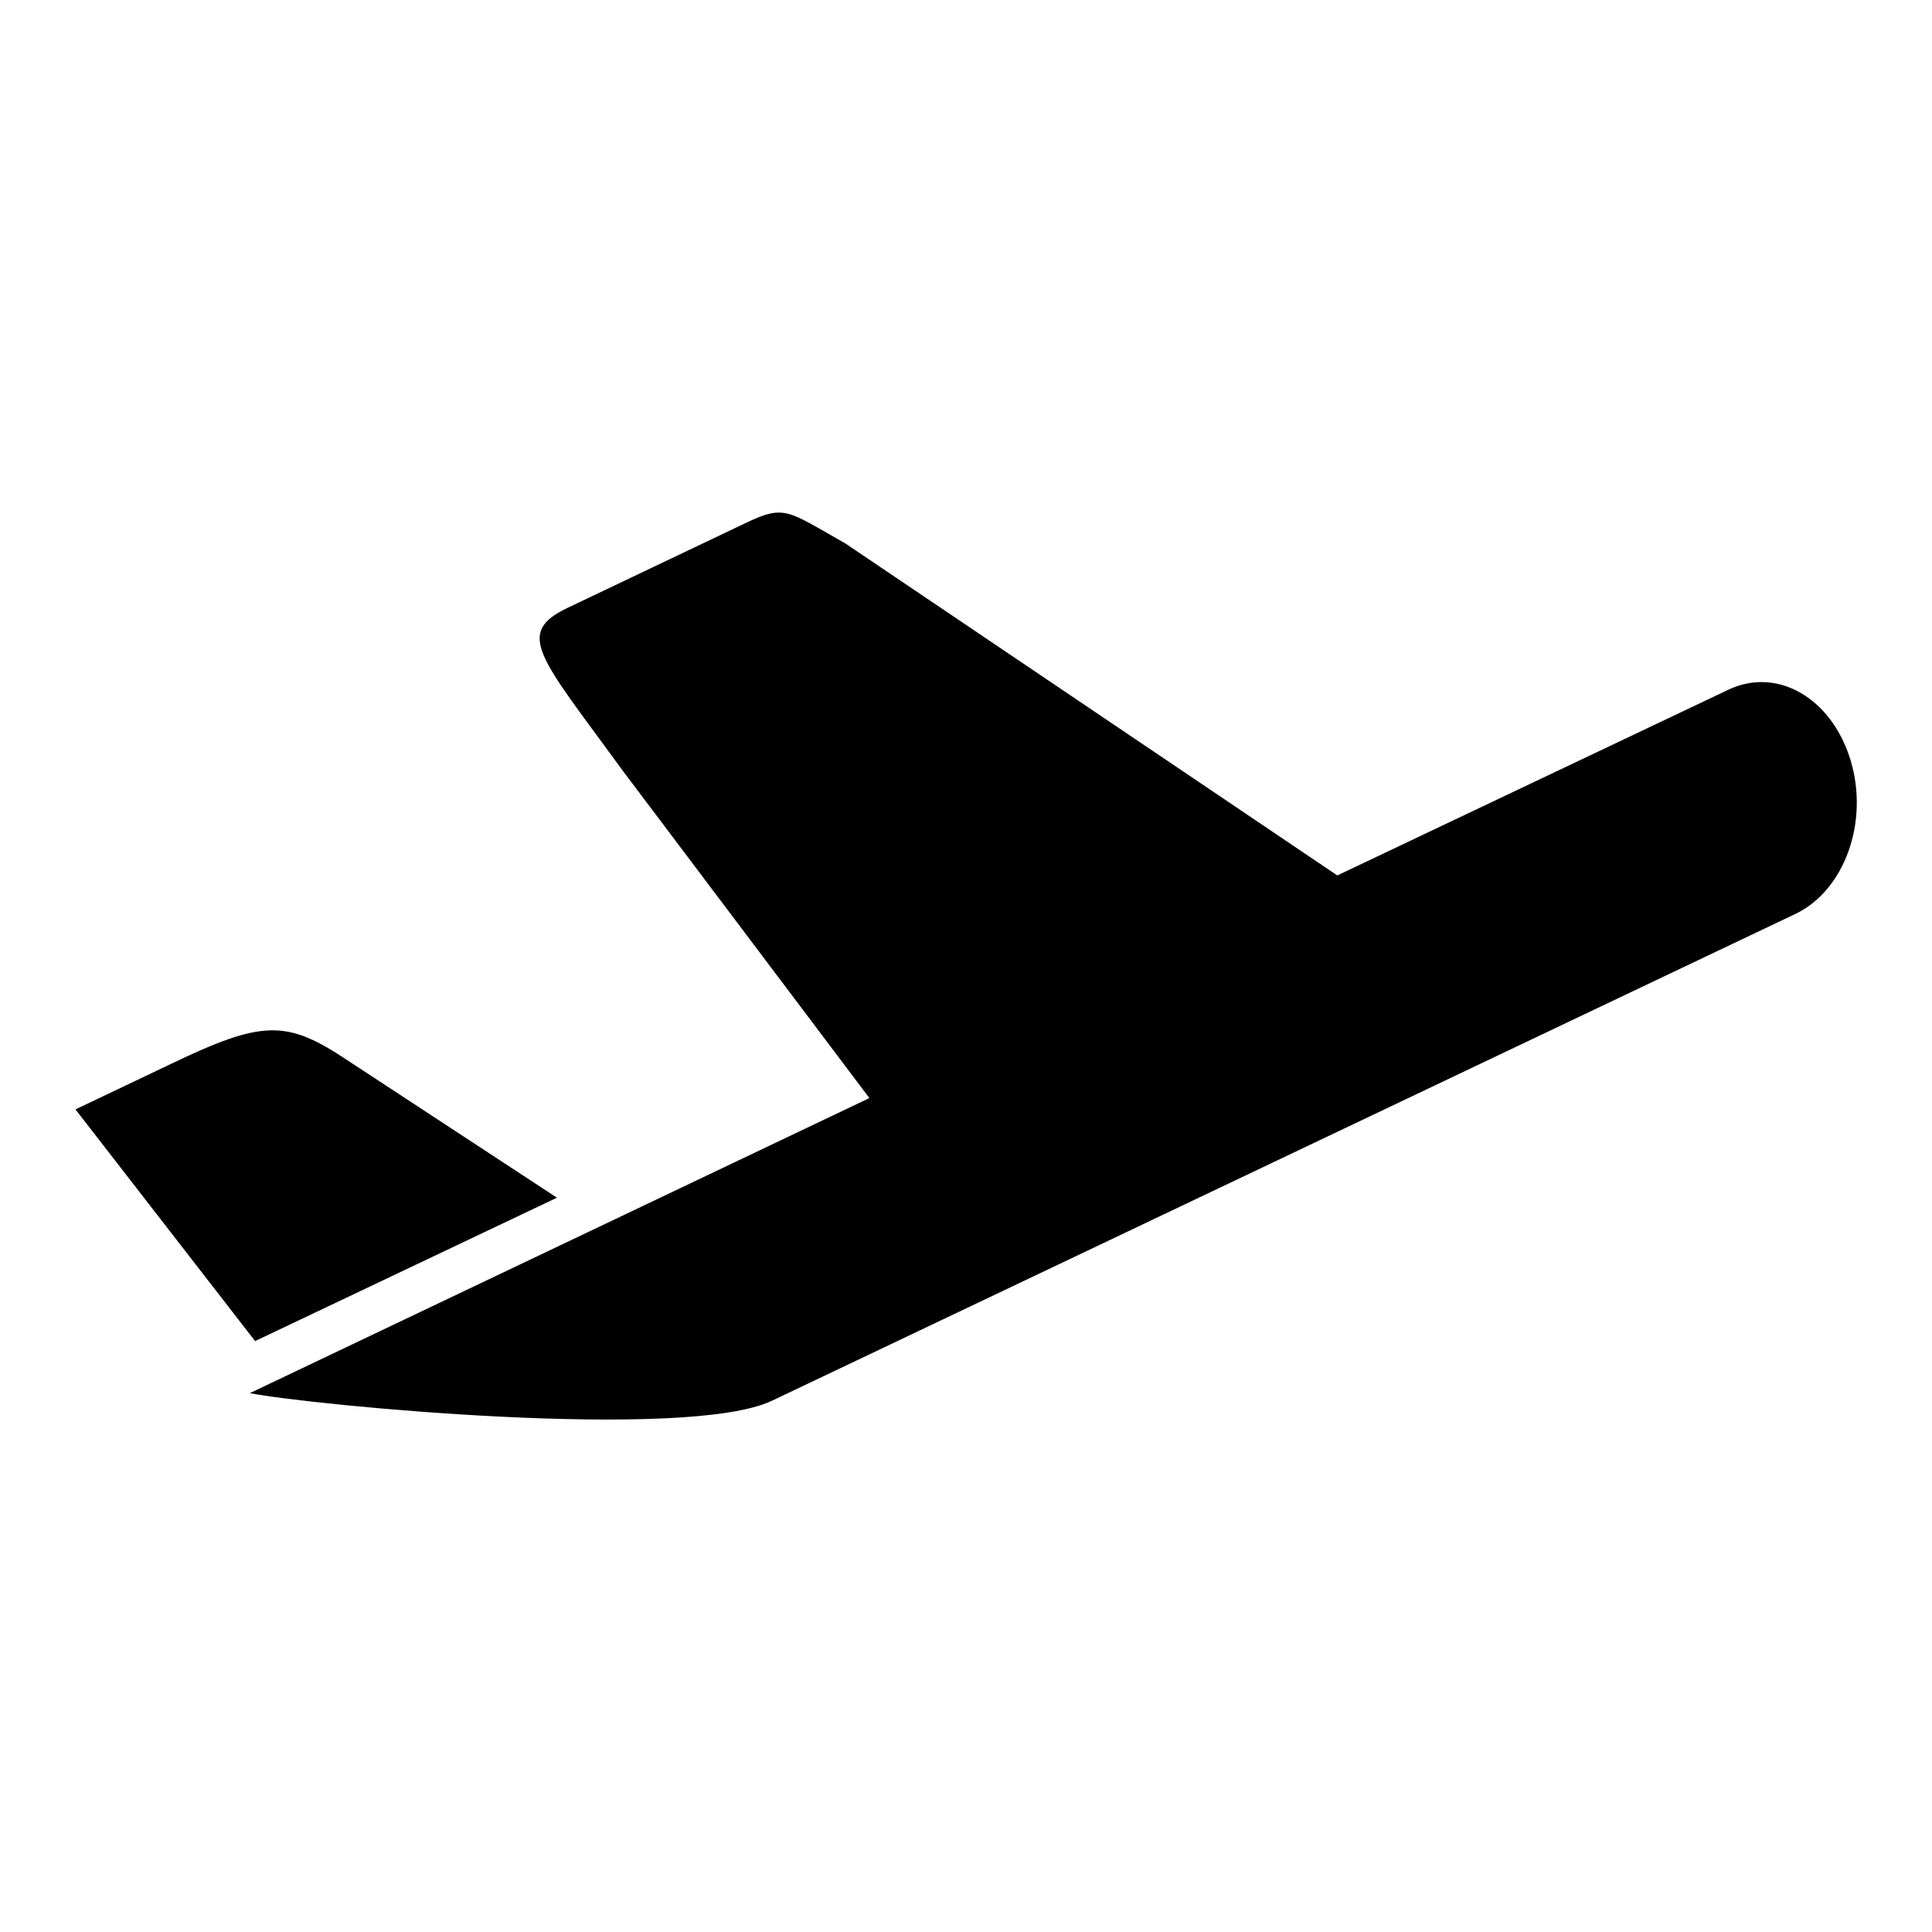
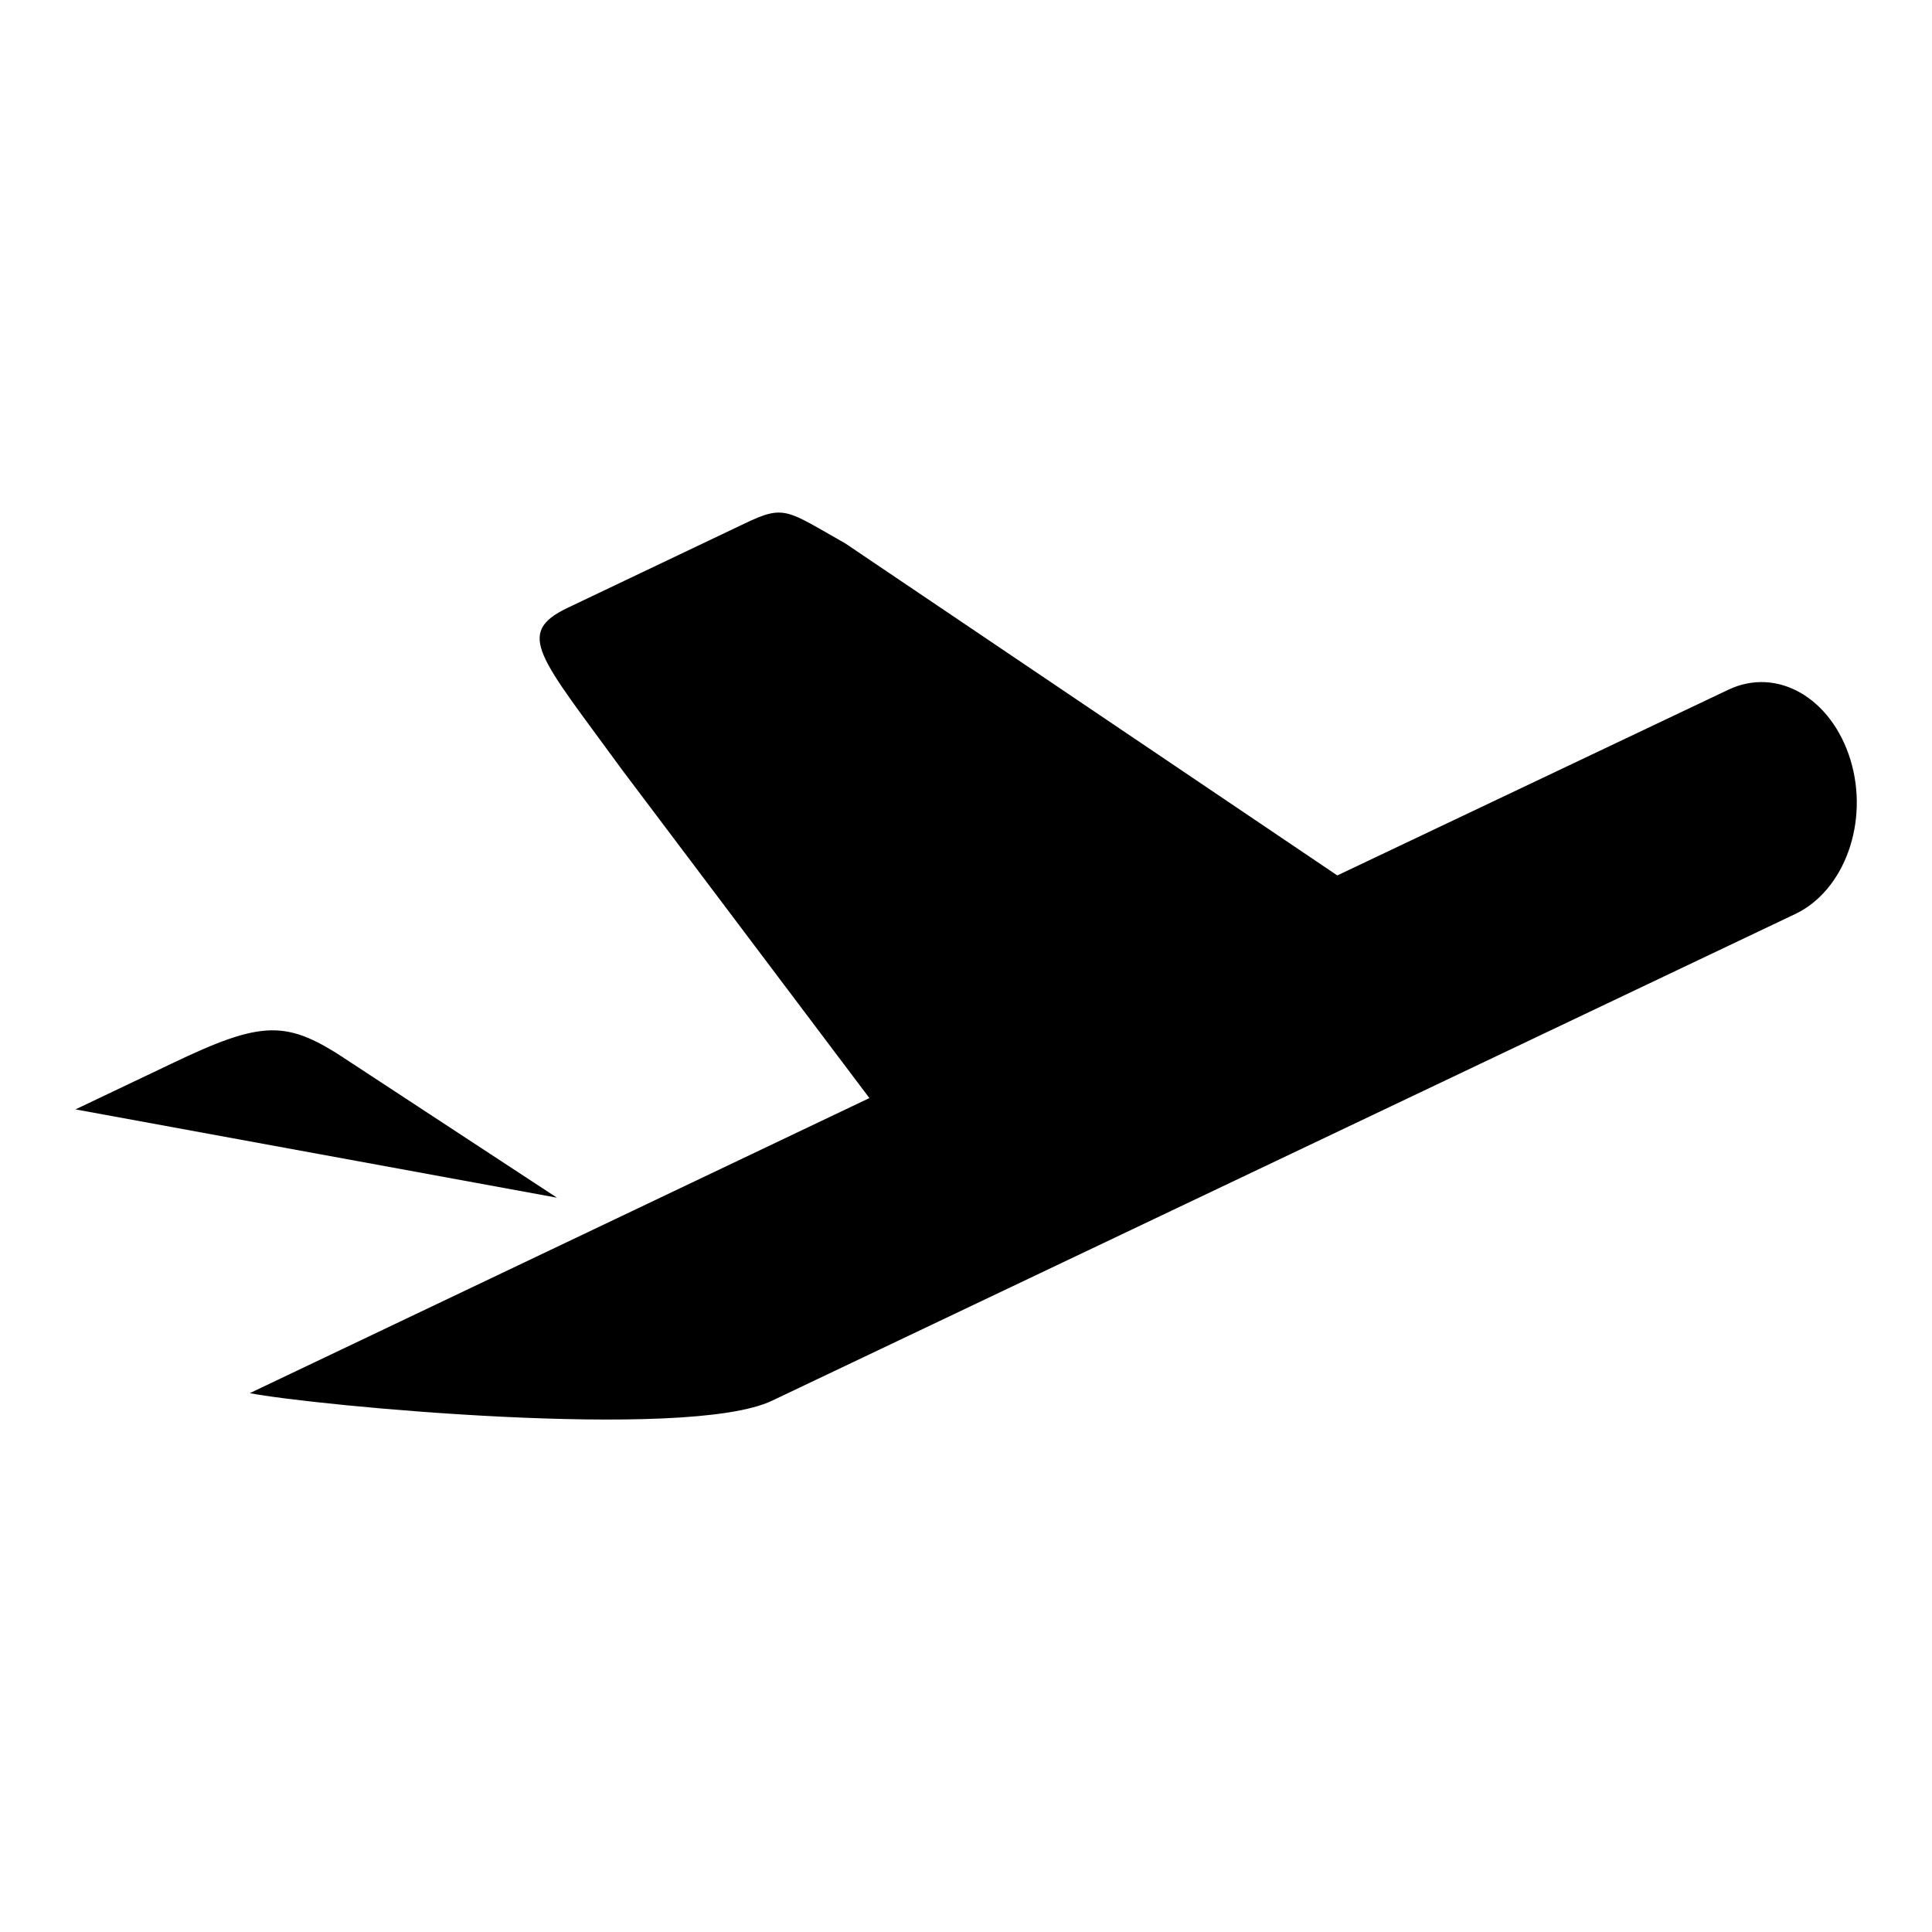
<svg xmlns="http://www.w3.org/2000/svg" version="1.1" x="0px" y="0px" viewBox="0 0 256 256" enable-background="new 0 0 256 256" xml:space="preserve">
  <g>
    <g>
-       <path fill="#000000" d="M229,91.4L177.2,116L112,72c-7.8-4.4-8-5.2-13.4-2.6L75.3,80.5c-7.2,3.4-3.8,6.5,7.2,21.6l32.7,43.4l-82.1,39.1c8.2,1.6,57.9,6.4,69.2,1l135.6-64.5c6.5-3.1,9.8-12.2,7.3-20.4C242.7,92.5,235.5,88.3,229,91.4z M73.8,158.7l-27.6-18.1c-8.2-5.5-11.3-5.5-23.6,0.4L10,147l23.8,30.7L73.8,158.7z" />
+       <path fill="#000000" d="M229,91.4L177.2,116L112,72c-7.8-4.4-8-5.2-13.4-2.6L75.3,80.5c-7.2,3.4-3.8,6.5,7.2,21.6l32.7,43.4l-82.1,39.1c8.2,1.6,57.9,6.4,69.2,1l135.6-64.5c6.5-3.1,9.8-12.2,7.3-20.4C242.7,92.5,235.5,88.3,229,91.4z M73.8,158.7l-27.6-18.1c-8.2-5.5-11.3-5.5-23.6,0.4L10,147L73.8,158.7z" />
    </g>
  </g>
</svg>